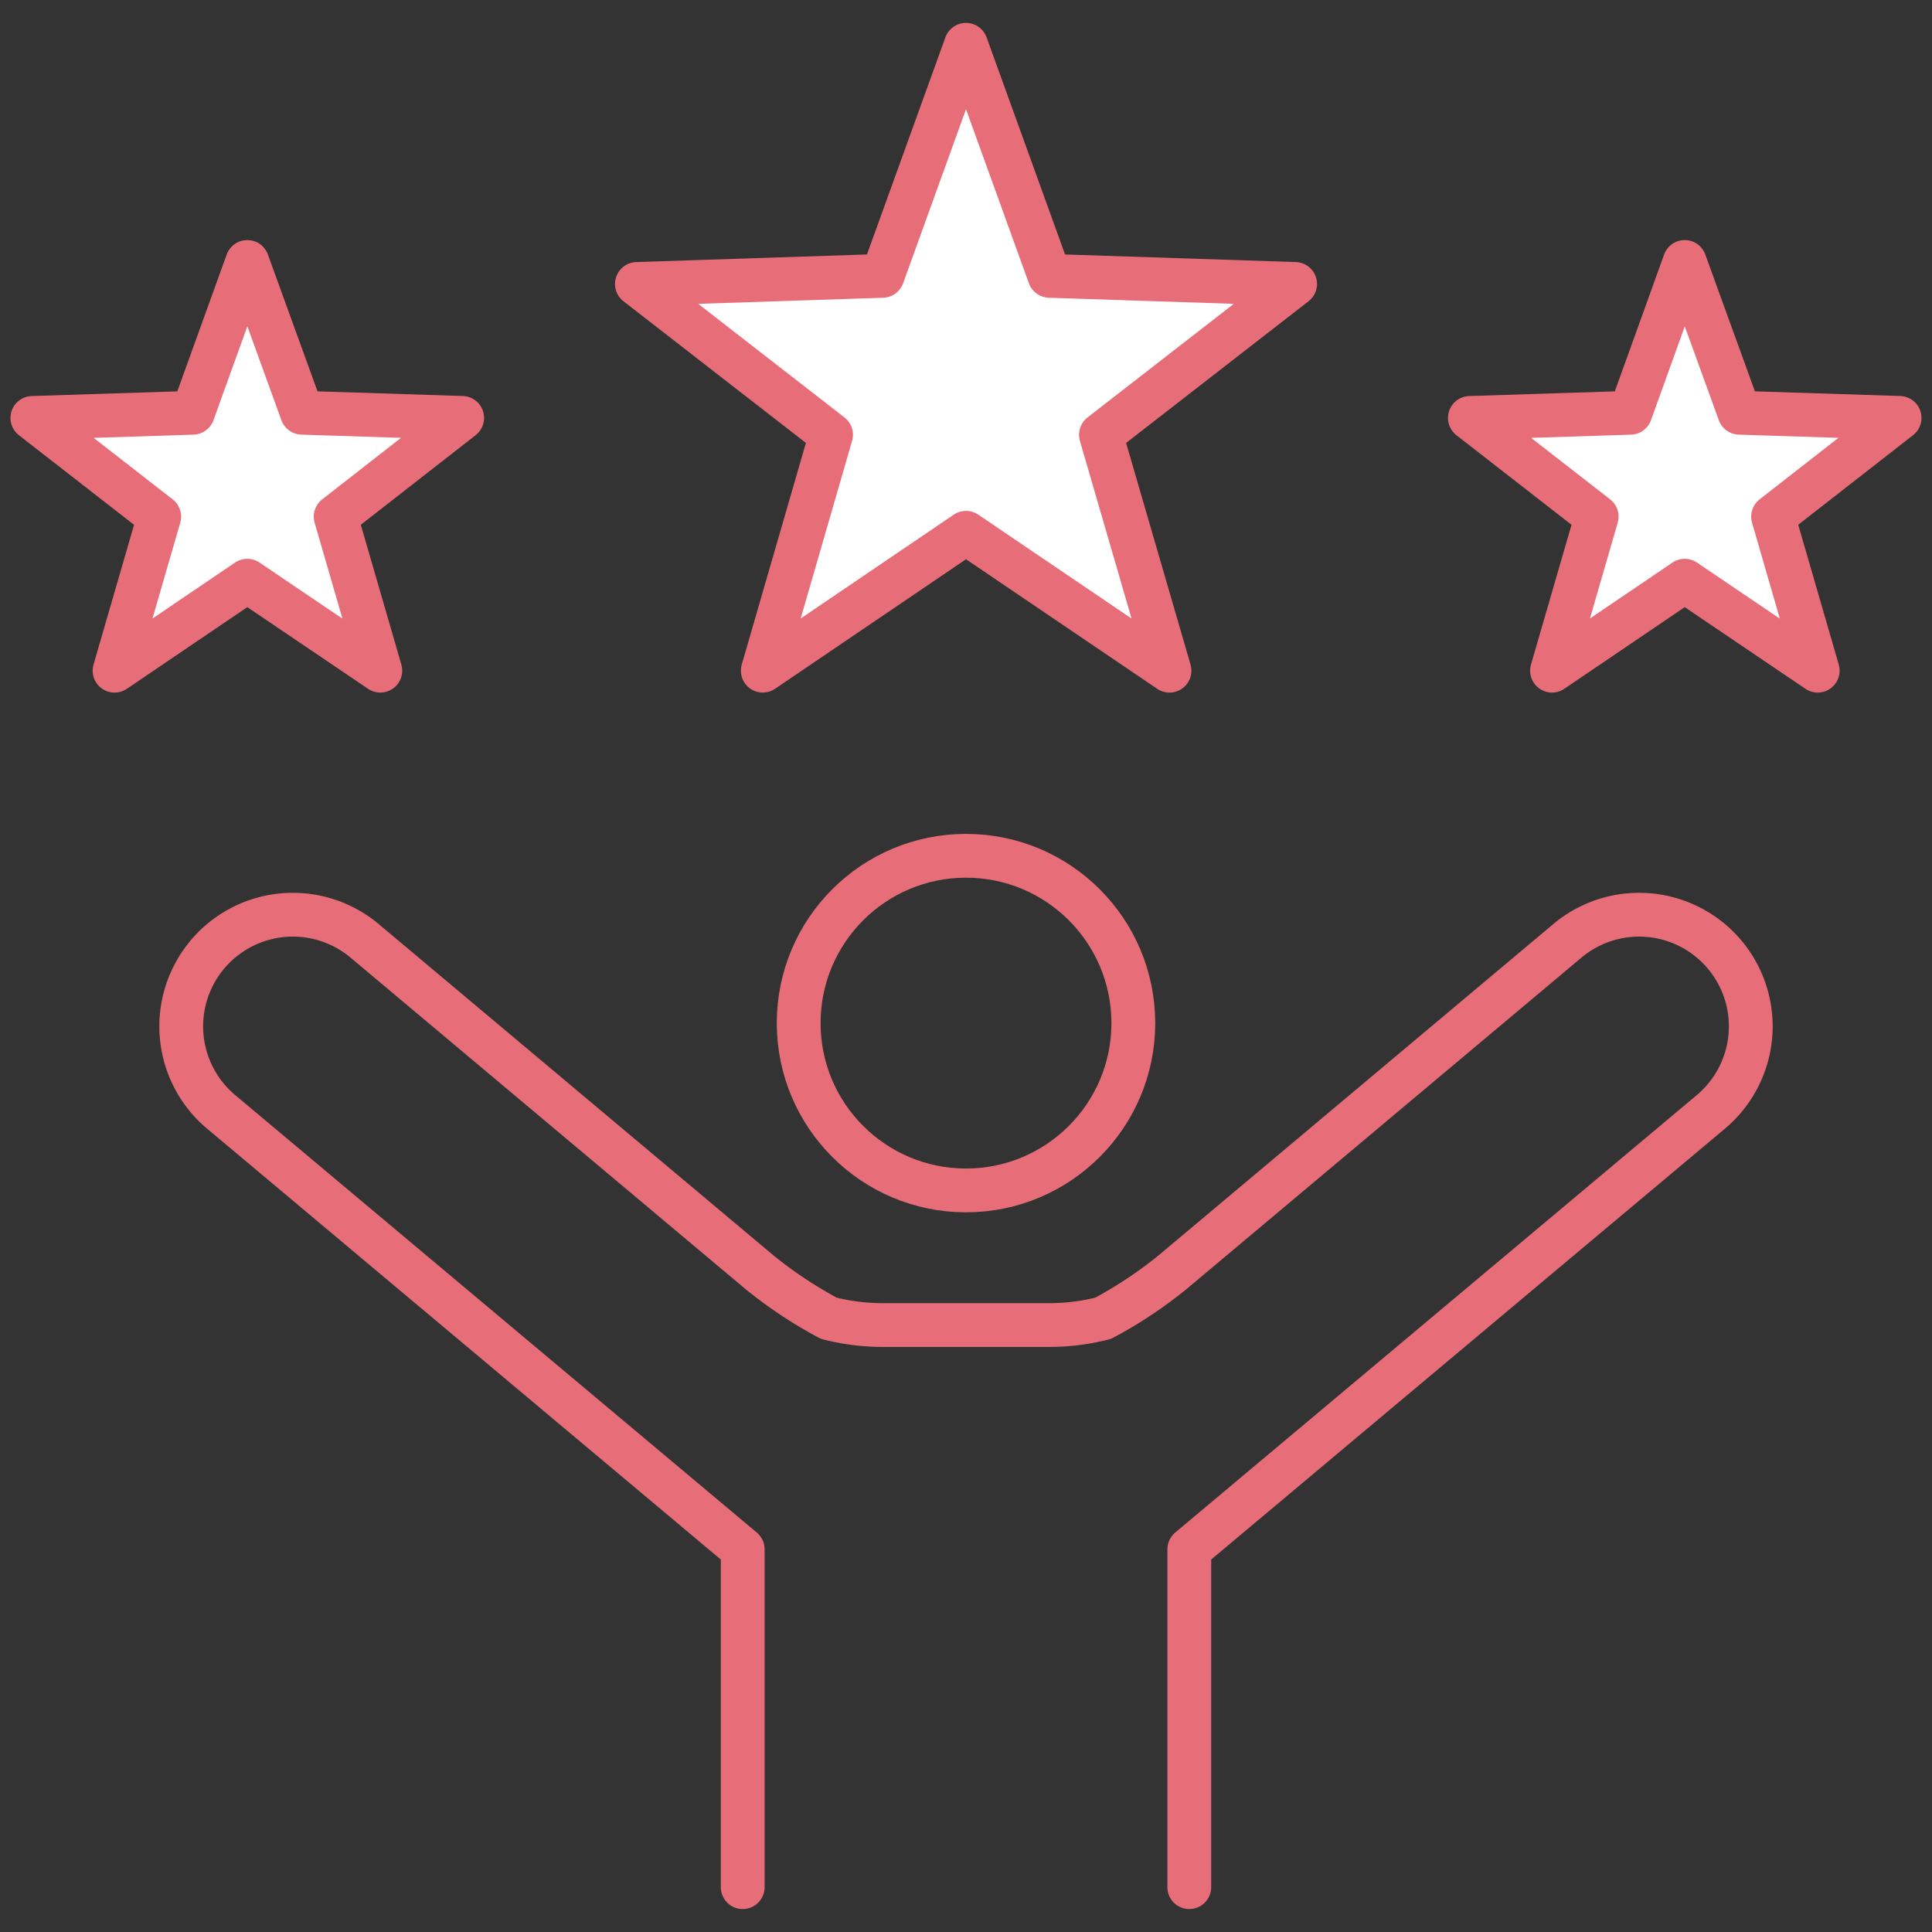
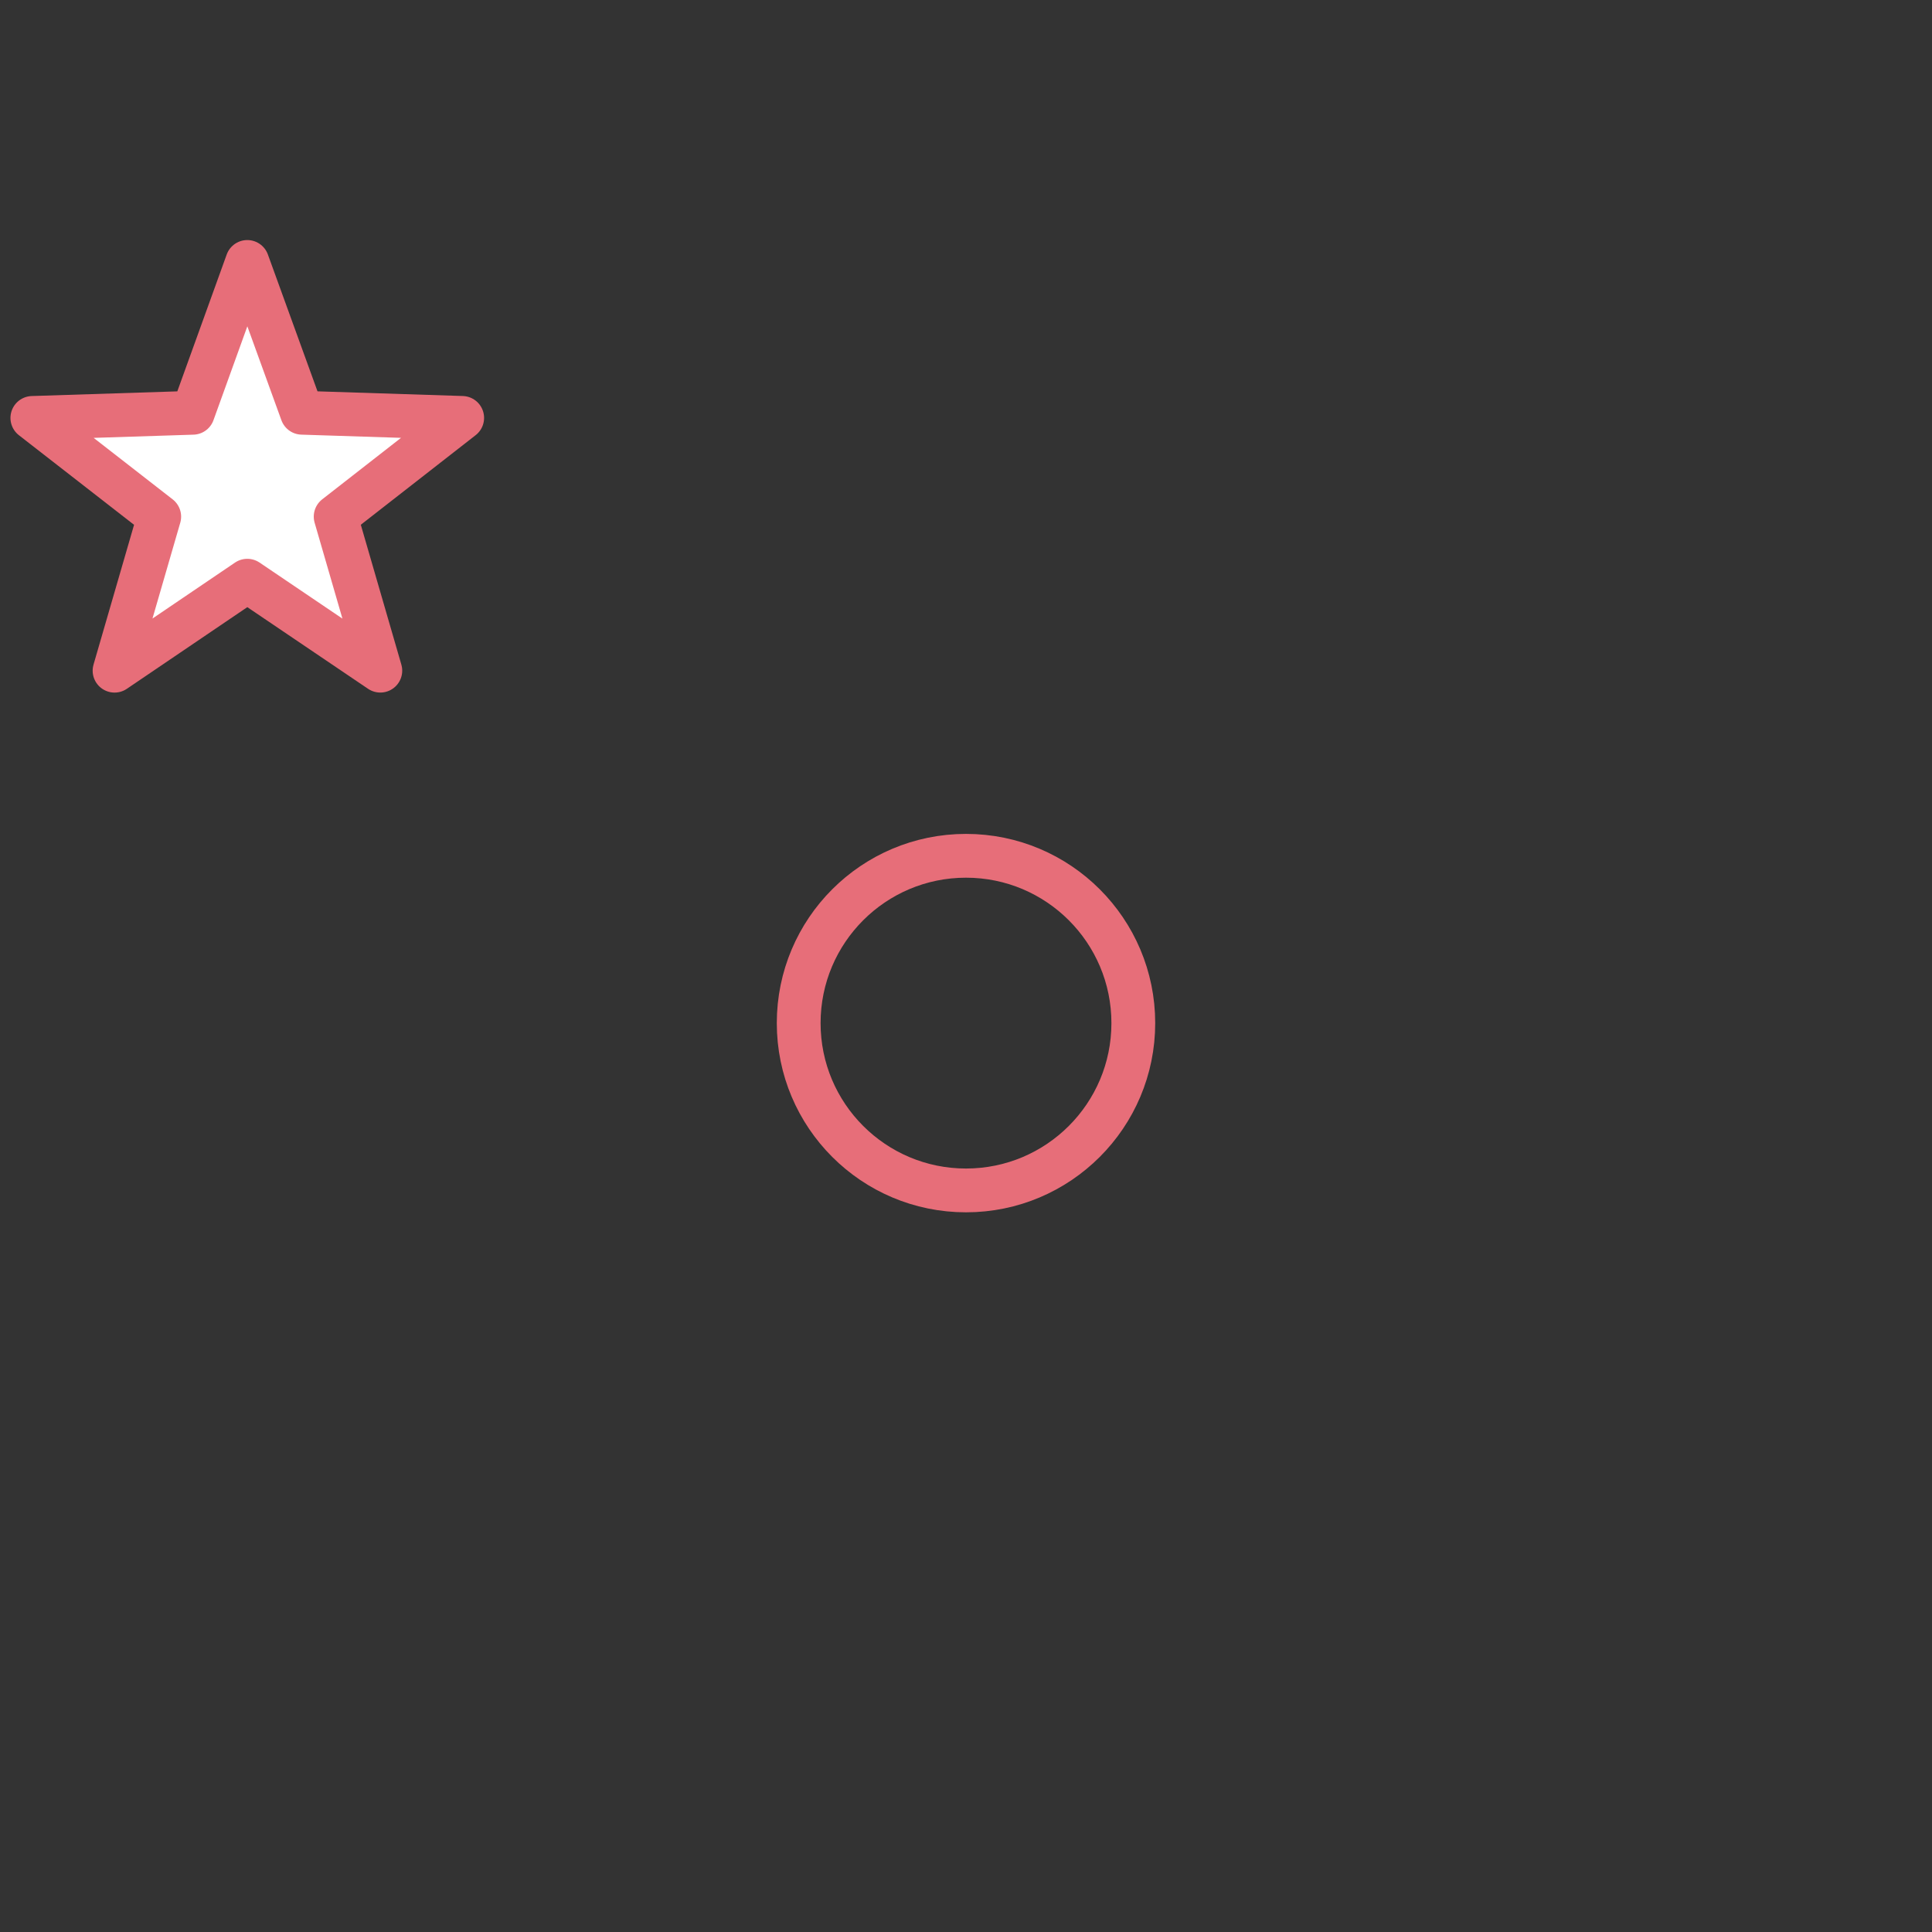
<svg xmlns="http://www.w3.org/2000/svg" width="75" height="75" viewBox="0 0 75 75">
  <rect x="0" y="0" width="75" height="75" fill="#333333" stroke="none" />
  <defs>
    <clipPath id="clip-path">
      <rect id="長方形_2533" data-name="長方形 2533" width="75" height="75" transform="translate(47 690.001)" fill="#d5d5d5" />
    </clipPath>
  </defs>
  <g id="マスクグループ_829" data-name="マスクグループ 829" transform="translate(-47 -690.001)" clip-path="url(#clip-path)">
    <g id="アイコン" transform="translate(47 690.484)">
      <g id="グループ_7209" data-name="グループ 7209">
        <g id="グループ_7207" data-name="グループ 7207">
-           <path id="パス_34159" data-name="パス 34159" d="M37.5,1.256l3.241,8.97,9.535.314-7.538,5.854L45.4,25.553,37.5,20.2l-7.889,5.352,2.651-9.158L24.724,10.54l9.535-.314Z" fill="#fff" stroke="#e76e79" stroke-linecap="round" stroke-linejoin="round" stroke-width="1.7" />
-           <path id="パス_34160" data-name="パス 34160" d="M65.4,9.686l2.123,5.854,6.219.2-4.912,3.832,1.734,5.98L65.4,22.06l-5.151,3.492,1.734-5.98L57.06,15.741l6.231-.2Z" fill="#fff" stroke="#e76e79" stroke-linecap="round" stroke-linejoin="round" stroke-width="1.7" />
          <path id="パス_34161" data-name="パス 34161" d="M9.6,9.686l2.123,5.854,6.219.2-4.912,3.832,1.734,5.98L9.6,22.06,4.447,25.553l1.734-5.98L1.256,15.741l6.231-.2Z" fill="#fff" stroke="#e76e79" stroke-linecap="round" stroke-linejoin="round" stroke-width="1.7" />
        </g>
        <g id="グループ_7208" data-name="グループ 7208">
          <circle id="楕円形_336" data-name="楕円形 336" cx="6.495" cy="6.495" r="6.495" transform="translate(31.005 32.739)" fill="none" stroke="#e76e79" stroke-linecap="round" stroke-linejoin="round" stroke-width="1.7" />
-           <path id="パス_34162" data-name="パス 34162" d="M46.168,72.776V59.661L66.42,42.676a4.333,4.333,0,0,0-5.578-6.633L45.515,48.907a16.869,16.869,0,0,1-2.688,1.784,8.436,8.436,0,0,1-2.136.264H34.309a8.436,8.436,0,0,1-2.136-.264,16.869,16.869,0,0,1-2.688-1.784L14.158,36.043A4.333,4.333,0,1,0,8.58,42.676L28.832,59.661V72.776" fill="none" stroke="#e76e79" stroke-linecap="round" stroke-linejoin="round" stroke-width="1.7" />
        </g>
      </g>
    </g>
  </g>
</svg>